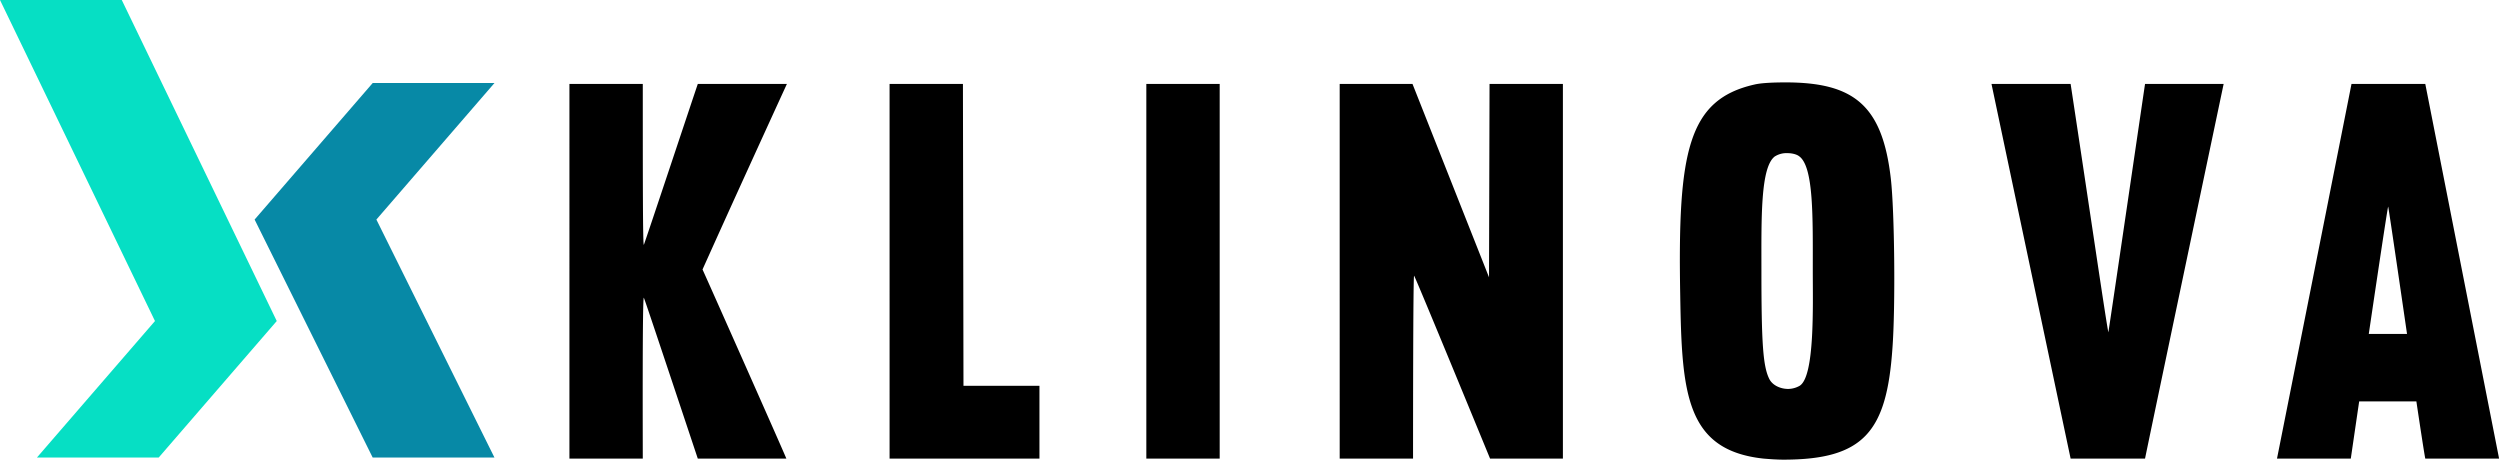
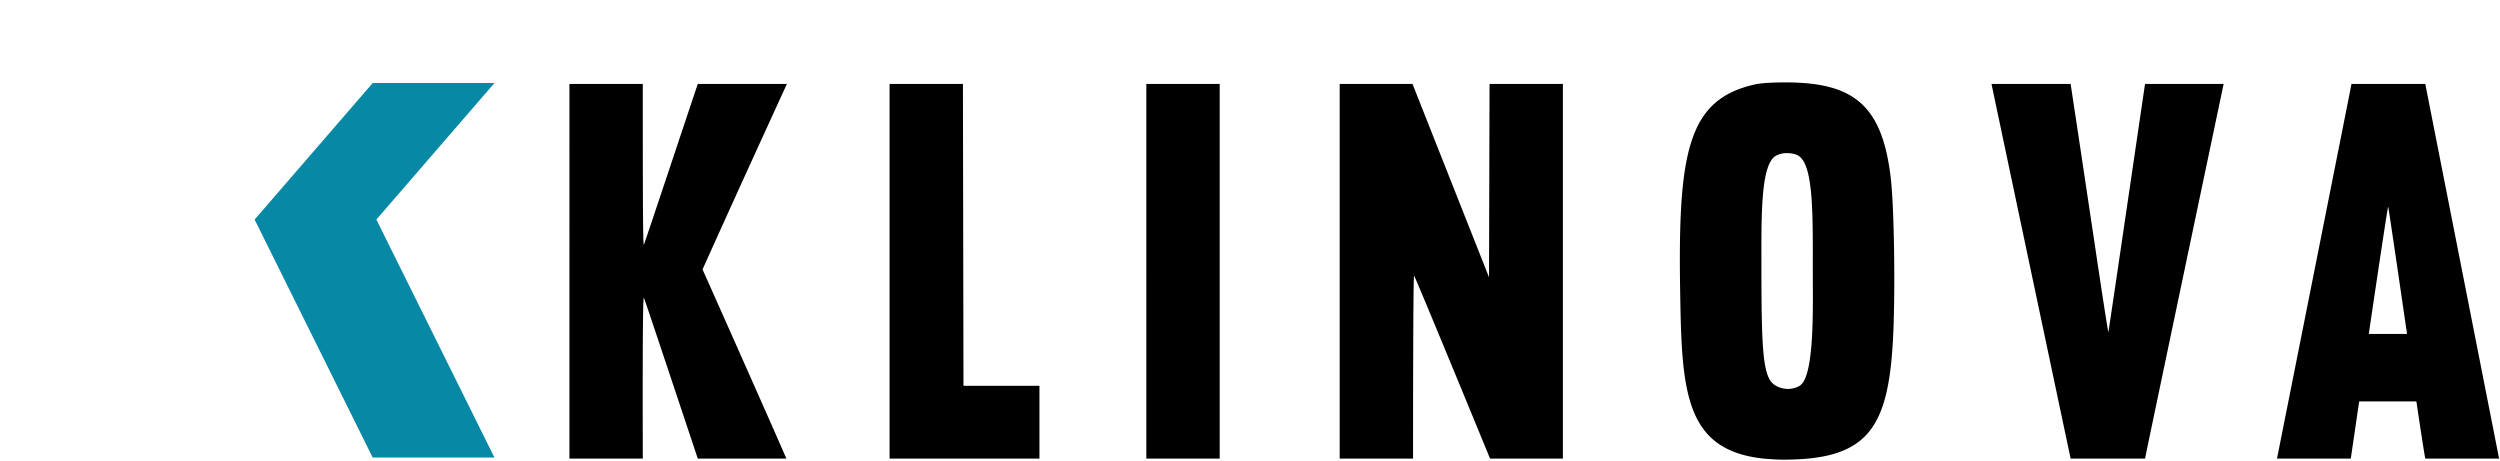
<svg xmlns="http://www.w3.org/2000/svg" width="1355" height="250" fill="none" viewBox="0 0 1355 250">
  <g clip-path="url(#a)">
-     <path fill="#06DFC4" d="M86 248H20l64-74h66l-64 74ZM150 174H84L0 0h66l84 174Z" />
    <path fill="#0789A6" d="m202 45-64 74 64 129h66l-64-129 64-74h-66Z" />
    <path fill="#000" d="M308.63 45.51h39.76c0 50 0 87.76.57 87.19.57-1.14 28.69-85.77 29.25-87.19h48.28c-32.66 71.28-42.88 94.29-45.72 100.54 4.26 9.37 44 98.83 45.44 102.52h-48c-22.43-67.31-29-86.9-29.25-87.19-.85-.85-.57 79-.57 87.19h-39.76V45.51Zm173.52 0h39.76c0 4.83.29 158.76.29 163.58h41.18v39.48h-81.23V45.51Zm139.16 203.06V45.51h39.76v203.06h-39.76Zm104.8 0V45.51h39.47l41.47 104.8c0-.57.28-104.23.28-104.8h39.76v203.06h-39.47s-40.62-98.83-41.18-99.12c-.57-.85-.57 91.17-.57 99.12h-39.76ZM951 45.8c3.69-.86 10.23-1.14 16.76-1.14 37.2 0 52.54 12.5 57.08 52.26 2 17.6 2.56 69 .85 92-3.12 44.87-15.33 60.21-59.07 60.21-3.69 0-7.38-.29-10.79-.57-42.31-4.54-44.3-35.78-45.15-88.61C909.29 82.43 914.68 54 951 45.8Zm11.08 38.9c-8 5.68-7.39 33.8-7.39 62.2 0 39.19.86 51.69 4.27 58.5 1.7 3.41 6 5.4 10.22 5.4a12.916 12.916 0 0 0 6.25-1.71c8.23-5.11 7.1-43.16 7.1-62.19 0-29 .56-56.52-7.39-62.2-1.42-1.13-4-1.7-6.53-1.7a11.789 11.789 0 0 0-6.5 1.7h-.03Zm117.32-39.19h42.88c10.23 67.31 19 127.52 20.45 134.62 1.14-6.82 19.31-130.93 19.88-134.62h42.6c-32.09 152.51-41.75 198.8-42.6 203.06h-40.33s-40.89-193.4-42.88-203.06Zm195.11 0h40l40 203.06h-40c-.57-2.56-3.69-23.29-4.83-31h-31c-.57 3.7-4 27.27-4.55 31h-40s40.09-201.35 40.38-203.06Zm9.37 135.49h20.73s-9.94-68.44-10.22-69c-.29-.32-10.51 69-10.51 69Z" />
  </g>
  <defs>
    <clipPath id="a">
      <path fill="#fff" d="M0 0h1354.59v249.14H0z" />
    </clipPath>
  </defs>
</svg>